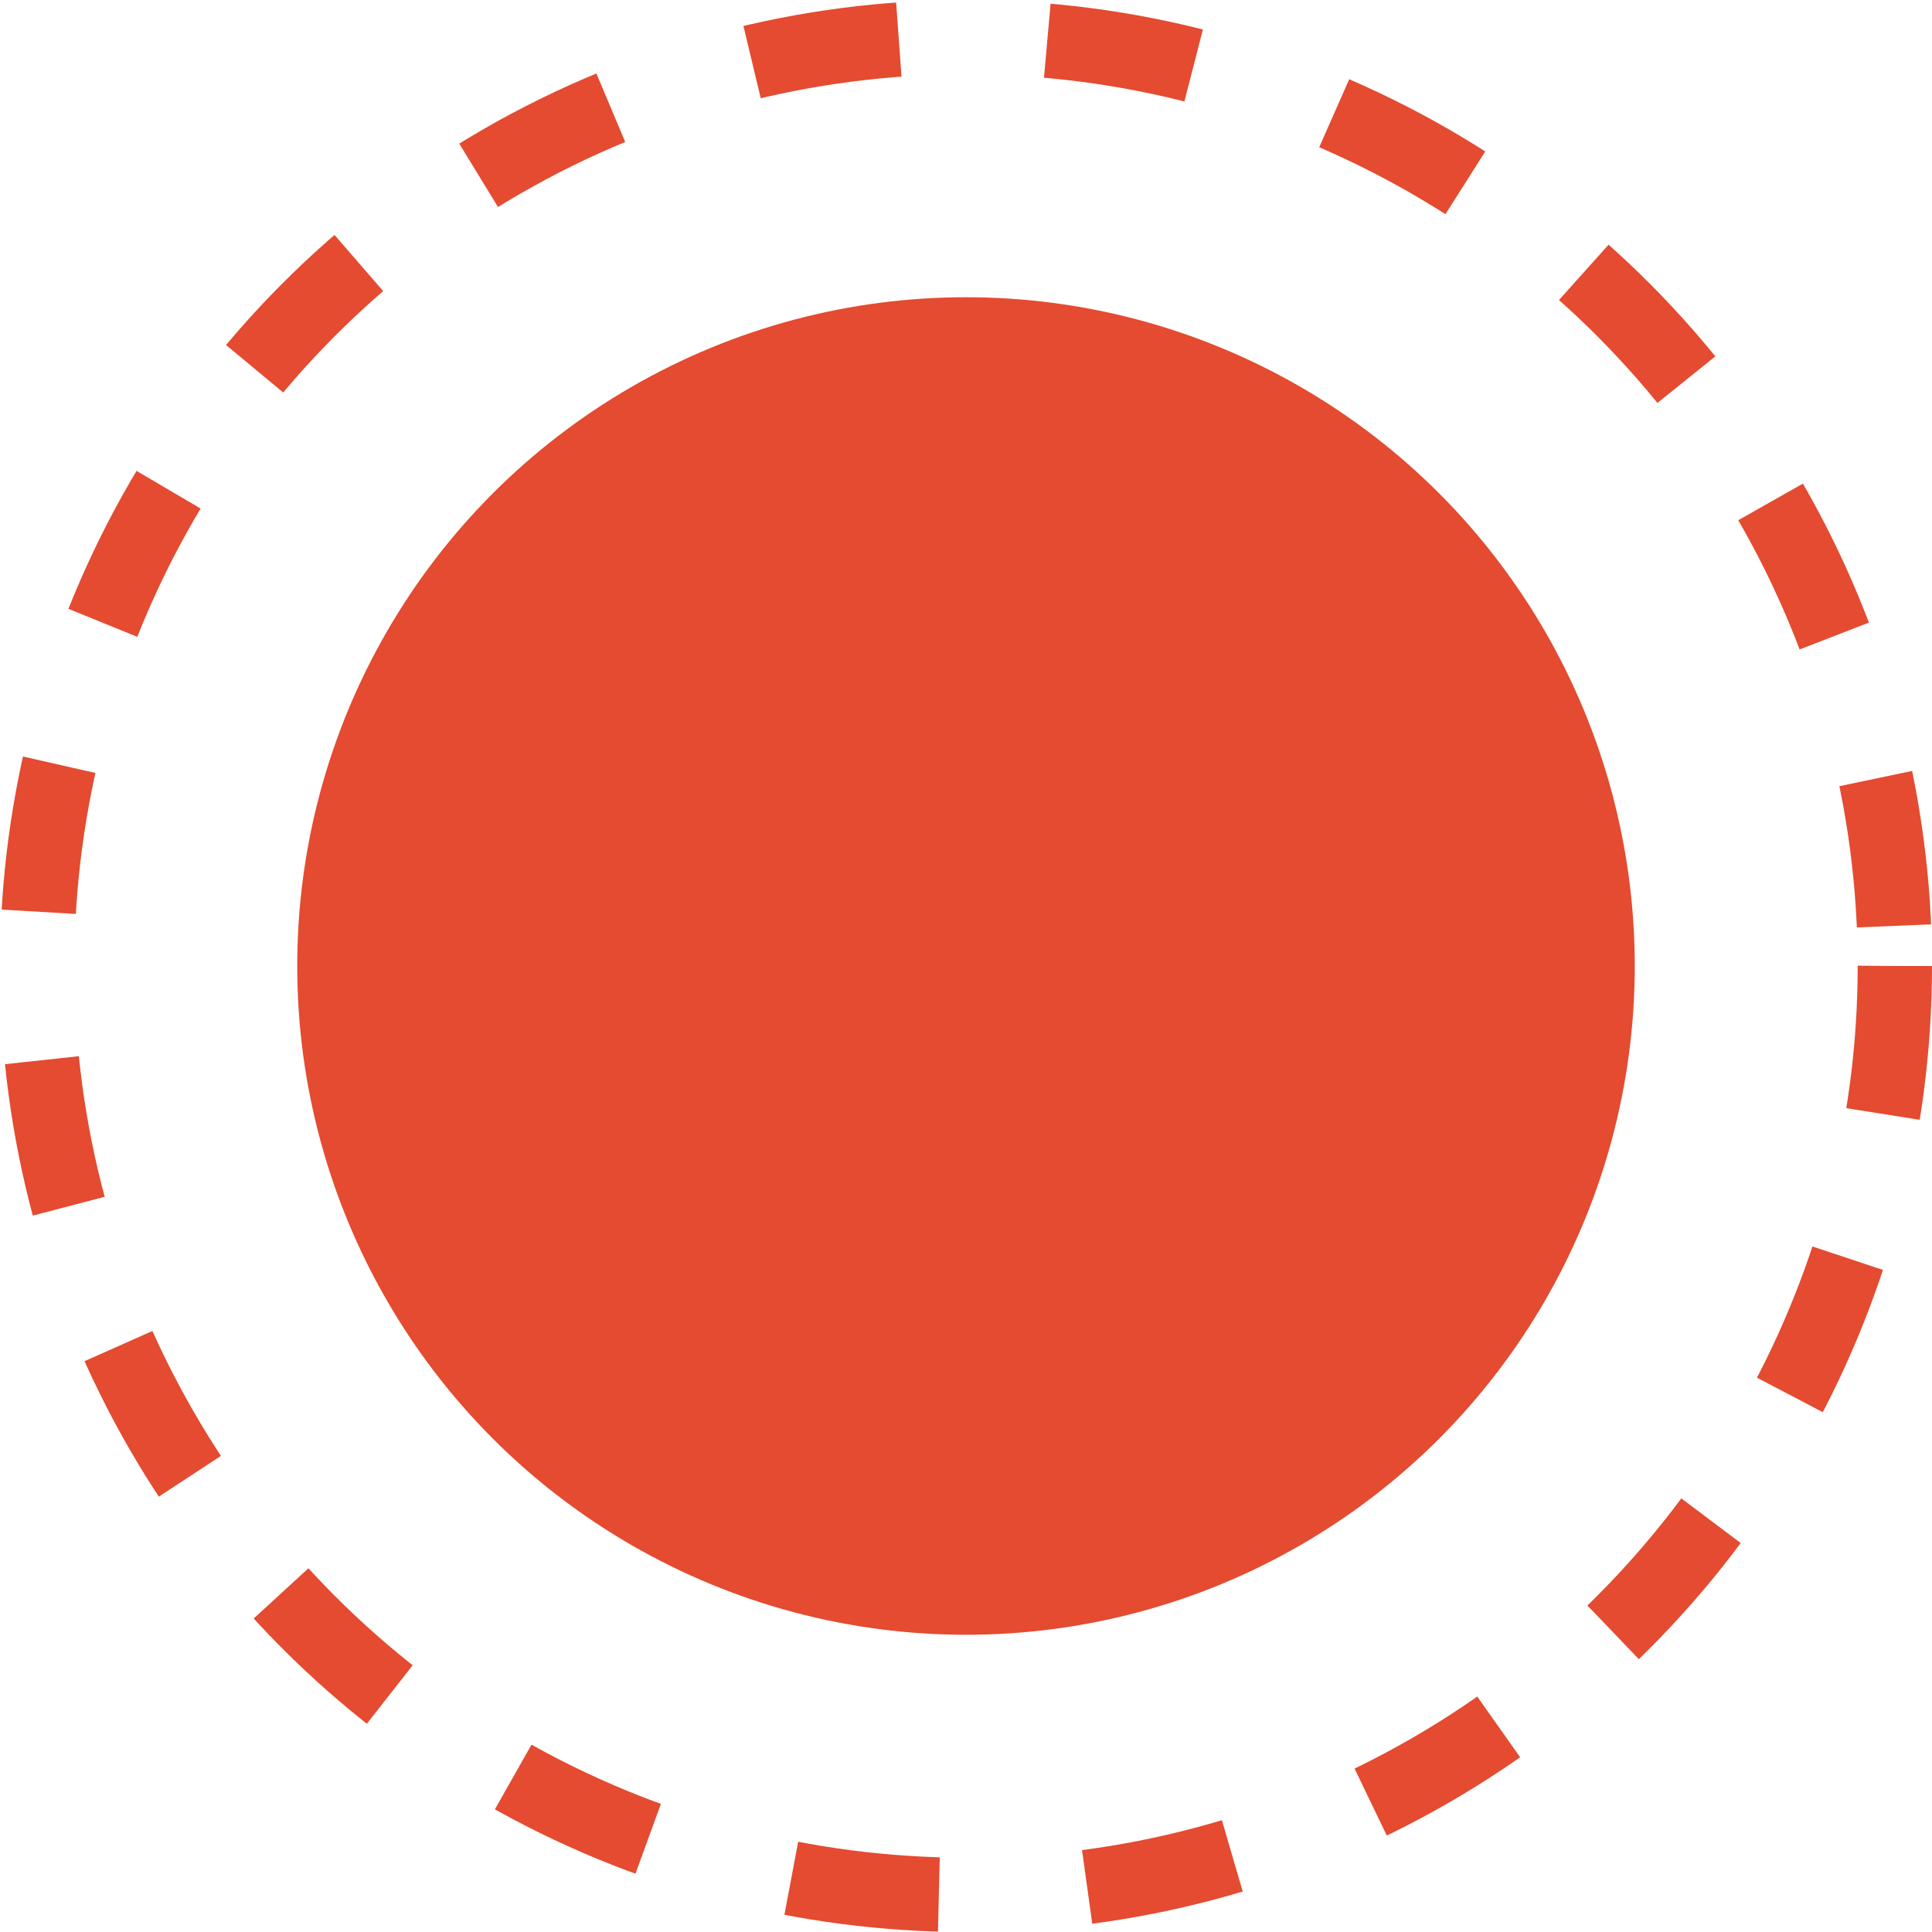
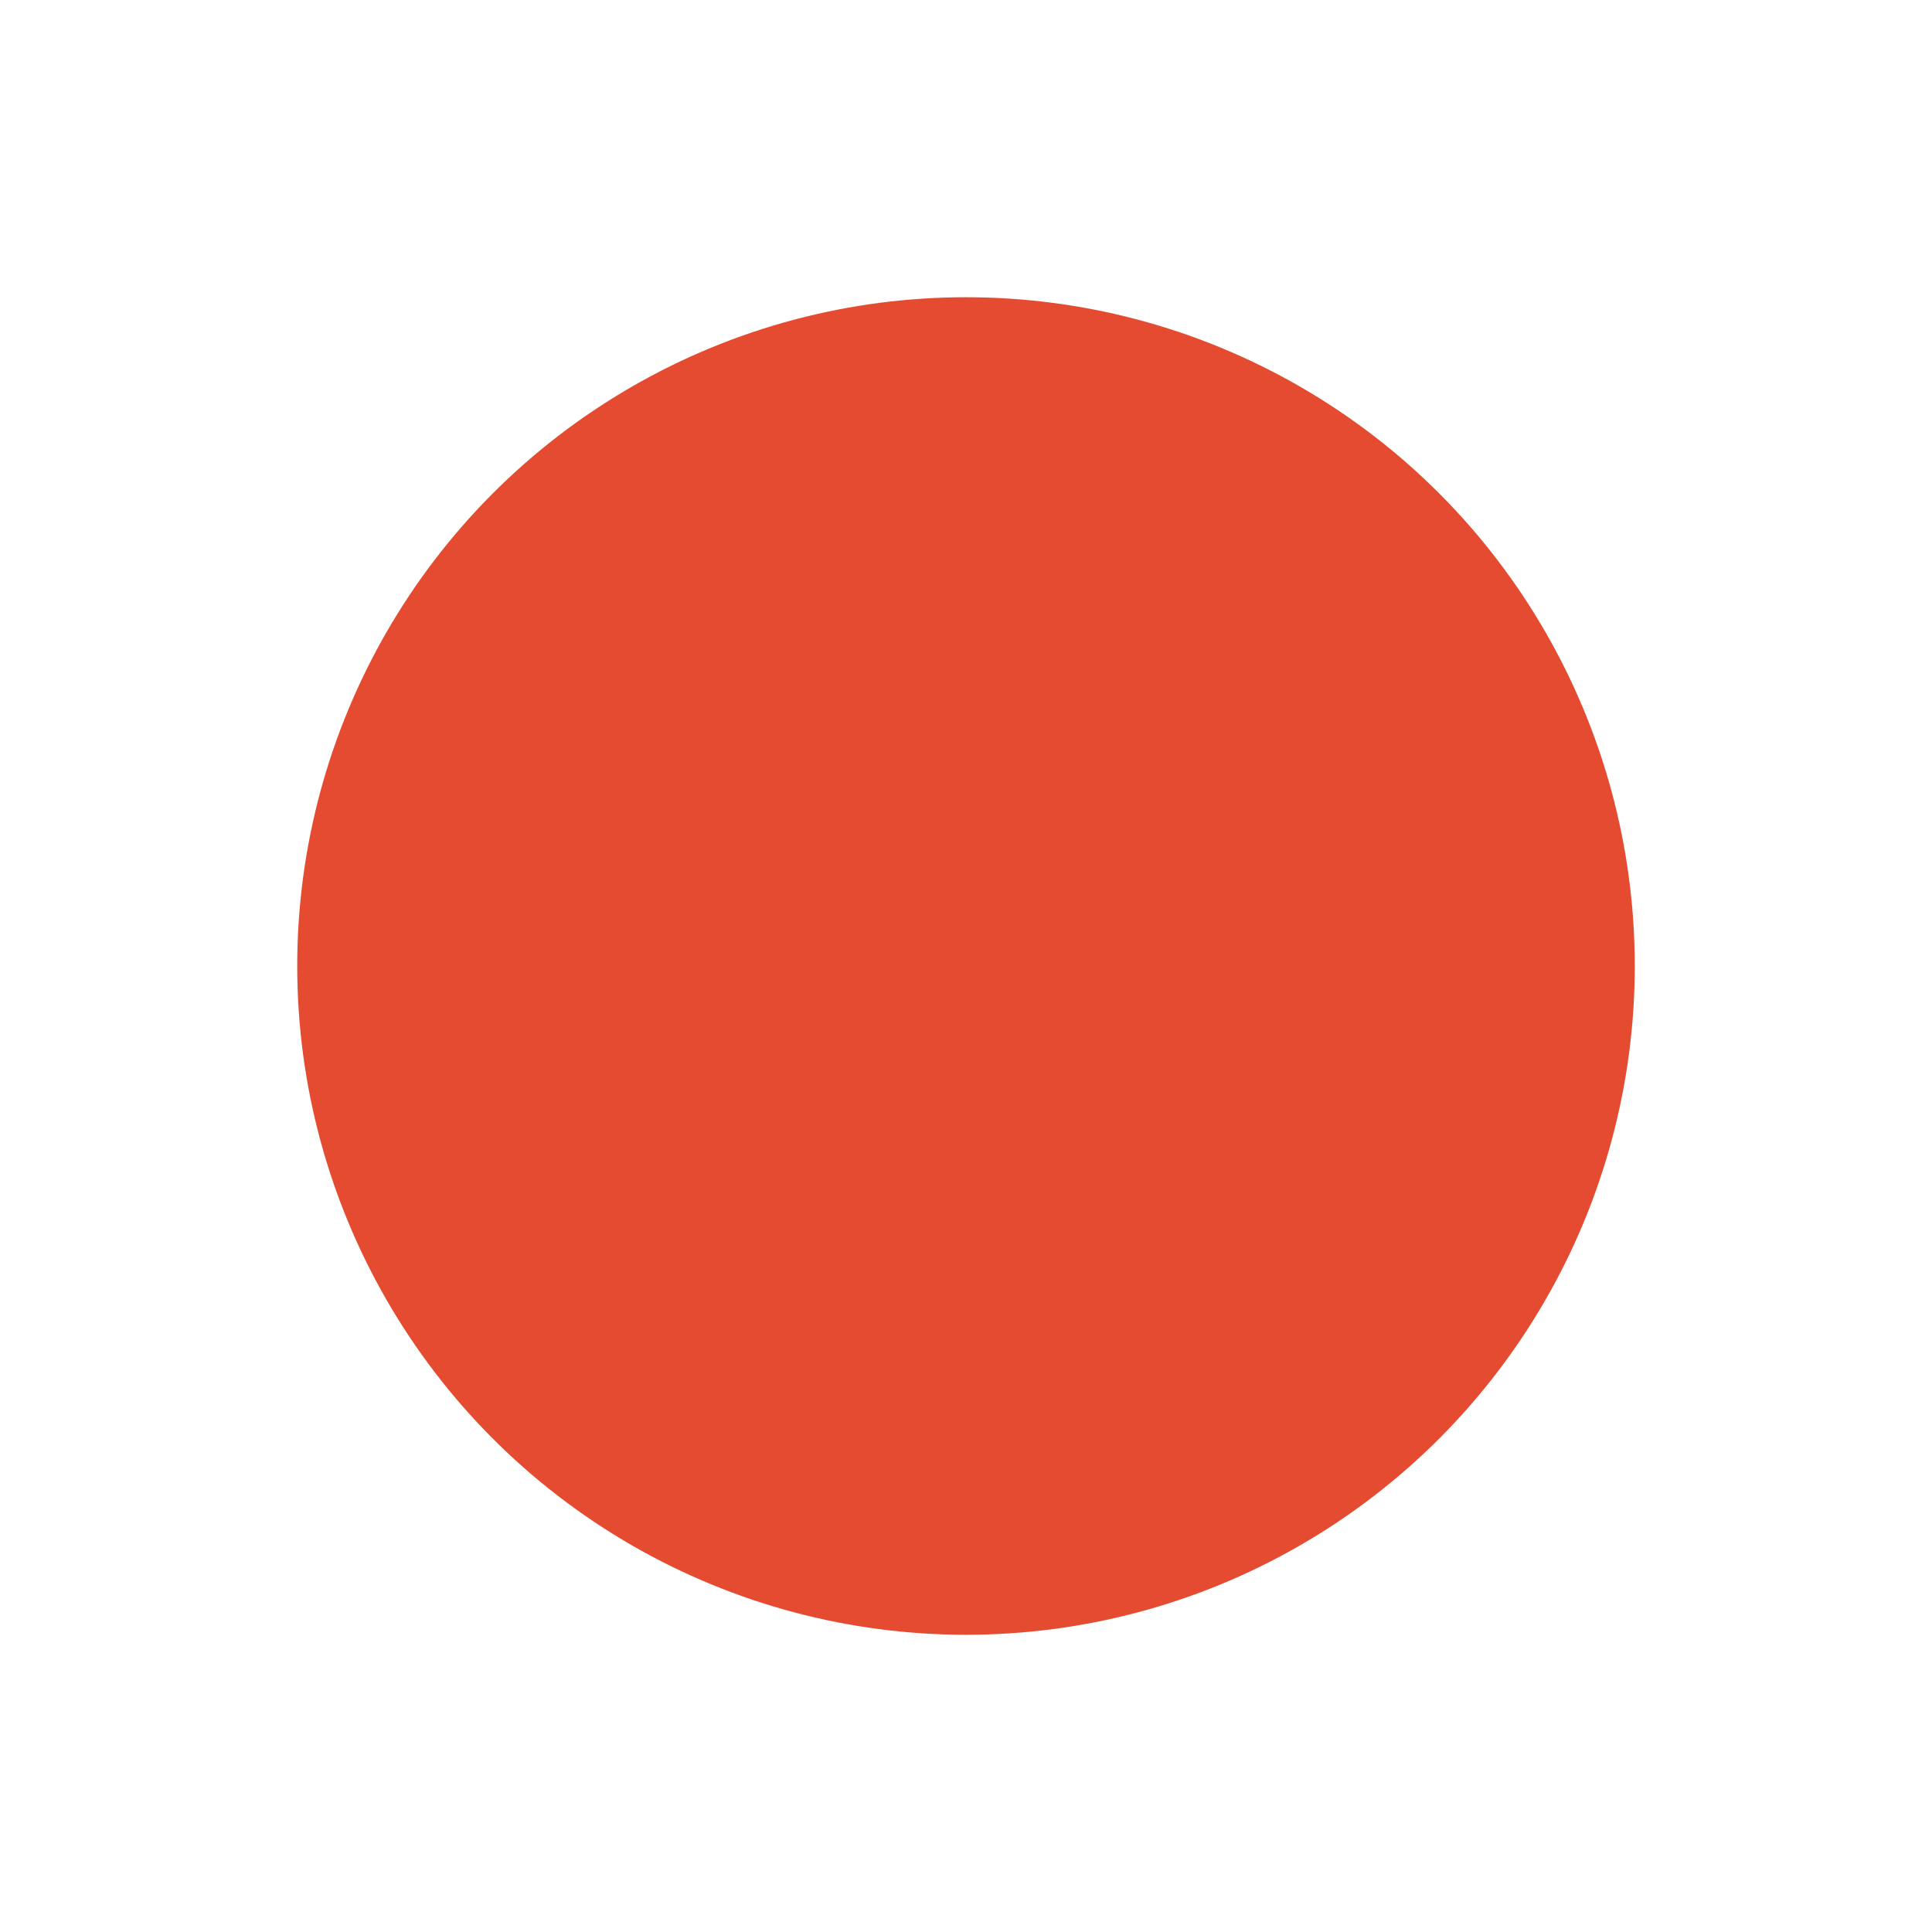
<svg xmlns="http://www.w3.org/2000/svg" width="26" height="26" viewBox="0 0 26 26" fill="none">
-   <circle cx="13" cy="13" r="12.5" stroke="#E44B30" stroke-dasharray="2 2" />
  <circle cx="13" cy="13" r="9" fill="#E44B30" />
</svg>